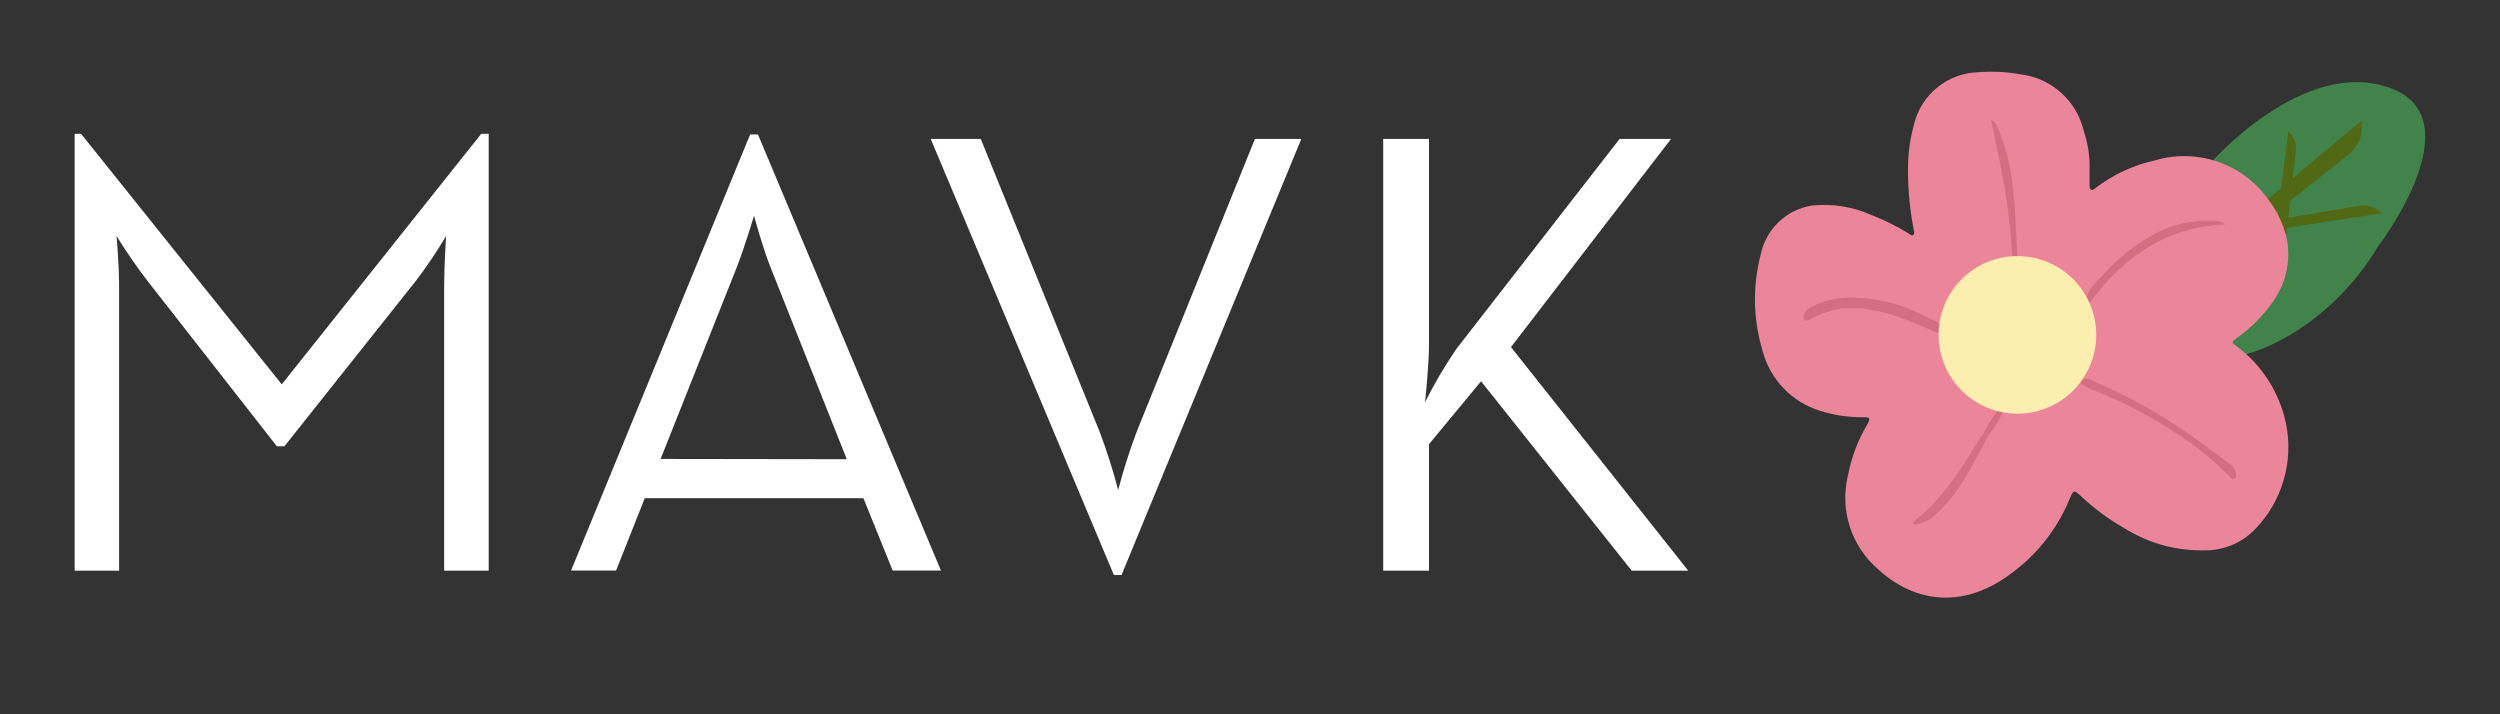
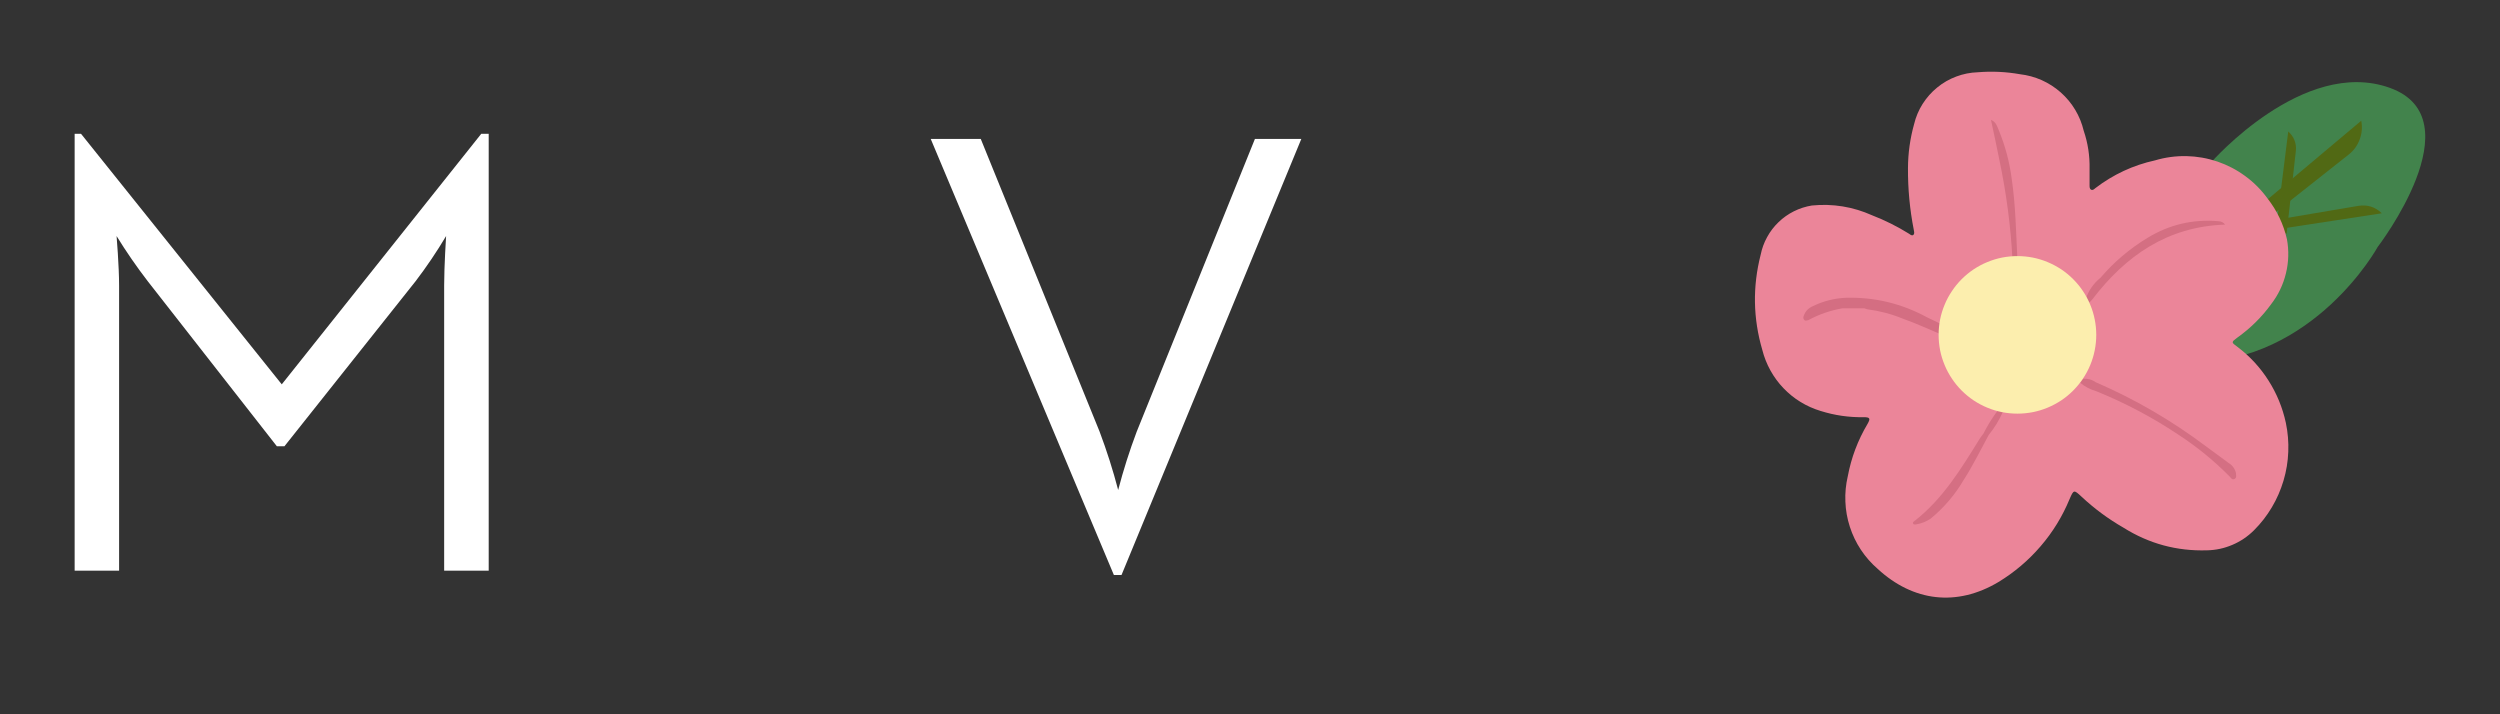
<svg xmlns="http://www.w3.org/2000/svg" version="1.0" preserveAspectRatio="xMidYMid meet" height="80" viewBox="0 0 210 60" zoomAndPan="magnify" width="280">
  <rect x="0" y="0" width="210" height="60" fill="#333333" stroke="none" />
  <defs>
    <clipPath id="b713827a03">
      <path clip-rule="nonzero" d="M 147 6 L 193 6 L 193 50.25 L 147 50.25 Z M 147 6" />
    </clipPath>
  </defs>
  <path fill-rule="nonzero" fill-opacity="1" d="M 6.27 11.238 L 6.805 11.238 L 23.668 32.285 L 40.426 11.238 L 41.051 11.238 L 41.051 47.934 L 37.309 47.934 L 37.309 23.988 C 37.309 22.328 37.473 19.828 37.473 19.828 C 36.691 21.141 35.84 22.402 34.914 23.617 L 23.895 37.484 L 23.254 37.484 L 12.406 23.617 C 11.469 22.398 10.598 21.137 9.793 19.828 C 9.793 19.828 10.004 22.328 10.004 23.988 L 10.004 47.934 L 6.27 47.934 Z M 6.27 11.238" fill="#ffffff" />
-   <path fill-rule="nonzero" fill-opacity="1" d="M 63.012 11.293 L 63.668 11.293 L 79.039 47.926 L 74.984 47.926 L 72.527 41.848 L 54.16 41.848 L 51.75 47.926 L 47.969 47.926 Z M 71.129 38.574 L 64.719 22.438 C 64.035 20.73 63.34 18.121 63.34 18.121 C 63.34 18.121 62.559 20.73 61.895 22.438 L 55.492 38.551 Z M 71.129 38.574" fill="#ffffff" />
  <path fill-rule="nonzero" fill-opacity="1" d="M 78.18 11.668 L 82.383 11.668 L 92.367 36.258 C 92.973 37.867 93.492 39.5 93.926 41.16 C 94.359 39.5 94.879 37.863 95.484 36.258 L 105.414 11.668 L 109.312 11.668 L 94.207 48.301 L 93.566 48.301 Z M 78.18 11.668" fill="#ffffff" />
-   <path fill-rule="nonzero" fill-opacity="1" d="M 122.328 29.32 L 136.047 11.668 L 140.367 11.668 L 126.922 29.156 L 141.809 47.934 L 137.062 47.934 L 124.41 32.027 L 120.035 37.312 L 120.035 47.934 L 116.191 47.934 L 116.191 11.668 L 120.035 11.668 L 120.035 28.816 C 120.035 30.523 119.816 32.602 119.707 33.781 C 120.48 32.234 121.355 30.75 122.328 29.32 Z M 122.328 29.32" fill="#ffffff" />
  <path fill-rule="nonzero" fill-opacity="1" d="M 199.73 20.738 C 199.73 20.738 194.43 30.414 184.039 30.469 C 184.082 29.938 184.023 29.418 183.859 28.91 C 183.859 28.91 182.988 27.348 184.547 27.273 C 186.105 27.195 187.457 27.41 189.578 26.188 C 193.945 21.512 189.391 13.918 187.316 14.395 C 186.996 14.453 186.695 14.41 186.406 14.266 C 186.117 14.121 185.898 13.906 185.758 13.617 C 185.758 13.617 193.5 4.777 200.746 7.379 C 207.988 9.984 199.73 20.738 199.73 20.738 Z M 199.73 20.738" fill="#42834c" />
  <path fill-rule="nonzero" fill-opacity="1" d="M 198.344 10.141 L 190.125 17.047 L 190.637 18.238 L 197.289 12.984 C 197.719 12.645 198.027 12.219 198.215 11.711 C 198.406 11.199 198.449 10.676 198.344 10.141 Z M 198.344 10.141" fill="#516914" />
  <path fill-rule="nonzero" fill-opacity="1" d="M 192.215 11.02 L 191.199 19.141 L 192.074 19.648 L 192.852 12.672 C 192.887 12.355 192.844 12.055 192.727 11.758 C 192.605 11.465 192.422 11.219 192.176 11.02 Z M 192.215 11.02" fill="#516914" />
  <path fill-rule="nonzero" fill-opacity="1" d="M 200.059 17.902 C 199.508 17.375 198.855 17.172 198.102 17.293 L 190.699 18.543 L 190.887 19.32 L 200.059 17.918 Z M 200.059 17.902" fill="#516914" />
  <g clip-path="url(#b713827a03)">
    <path fill-rule="nonzero" fill-opacity="1" d="M 175.523 14.176 C 175.523 14.723 175.523 15.145 175.523 15.562 C 175.523 15.703 175.523 15.875 175.664 15.938 C 175.805 16 175.914 15.883 176.008 15.805 C 177.508 14.656 179.184 13.875 181.031 13.469 C 181.887 13.215 182.762 13.098 183.652 13.113 C 184.547 13.133 185.414 13.285 186.262 13.57 C 187.105 13.859 187.887 14.266 188.609 14.797 C 189.328 15.324 189.949 15.949 190.473 16.672 C 191.273 17.695 191.816 18.836 192.105 20.102 C 192.277 21.062 192.25 22.02 192.016 22.969 C 191.785 23.922 191.367 24.781 190.77 25.559 C 189.98 26.645 189.035 27.574 187.941 28.355 C 187.41 28.746 187.418 28.754 187.941 29.133 C 188.98 29.918 189.852 30.859 190.551 31.961 C 191.25 33.059 191.738 34.246 192.012 35.52 C 192.18 36.324 192.25 37.137 192.215 37.957 C 192.184 38.777 192.051 39.582 191.816 40.371 C 191.582 41.156 191.258 41.906 190.836 42.613 C 190.418 43.32 189.918 43.961 189.336 44.543 C 188.809 45.066 188.207 45.477 187.523 45.766 C 186.844 46.059 186.129 46.211 185.391 46.227 C 182.855 46.305 180.516 45.672 178.371 44.324 C 177.098 43.594 175.926 42.727 174.852 41.723 C 174.199 41.113 174.191 41.129 173.84 41.934 C 173.242 43.379 172.434 44.699 171.41 45.887 C 170.391 47.074 169.211 48.074 167.875 48.887 C 164.379 50.977 160.715 50.539 157.734 47.793 C 157.188 47.32 156.715 46.785 156.316 46.184 C 155.918 45.582 155.609 44.938 155.387 44.25 C 155.164 43.562 155.039 42.859 155.012 42.137 C 154.98 41.414 155.051 40.703 155.215 40 C 155.508 38.441 156.059 36.977 156.871 35.613 C 157.133 35.152 157.086 35.043 156.551 35.043 C 155.316 35.066 154.109 34.891 152.93 34.52 C 152.336 34.34 151.773 34.09 151.246 33.766 C 150.715 33.441 150.238 33.055 149.809 32.605 C 149.379 32.156 149.016 31.66 148.715 31.117 C 148.414 30.574 148.188 30 148.035 29.398 C 147.258 26.746 147.211 24.082 147.895 21.402 C 148 20.879 148.18 20.383 148.438 19.918 C 148.691 19.449 149.012 19.031 149.398 18.66 C 149.781 18.289 150.215 17.984 150.691 17.746 C 151.168 17.508 151.672 17.348 152.199 17.262 C 153.953 17.09 155.641 17.363 157.25 18.082 C 158.34 18.504 159.379 19.023 160.371 19.641 C 160.473 19.711 160.59 19.828 160.715 19.734 C 160.84 19.641 160.785 19.469 160.762 19.328 C 160.422 17.605 160.258 15.863 160.27 14.105 C 160.277 12.855 160.449 11.629 160.785 10.426 C 160.93 9.82 161.168 9.254 161.5 8.73 C 161.836 8.203 162.242 7.742 162.727 7.348 C 163.207 6.953 163.742 6.648 164.324 6.43 C 164.91 6.211 165.512 6.09 166.133 6.07 C 167.32 5.973 168.5 6.027 169.676 6.234 C 170.312 6.309 170.922 6.473 171.508 6.734 C 172.09 6.996 172.625 7.34 173.102 7.762 C 173.582 8.188 173.988 8.676 174.316 9.223 C 174.645 9.773 174.883 10.359 175.031 10.98 C 175.383 12.016 175.547 13.082 175.523 14.176 Z M 175.523 14.176" fill="#eb8599" />
  </g>
  <path fill-rule="nonzero" fill-opacity="1" d="M 161.859 26.648 C 159.746 25.5 157.488 24.953 155.082 25.012 C 154.105 25.051 153.172 25.285 152.293 25.711 C 151.906 25.871 151.645 26.145 151.512 26.539 C 151.449 26.676 151.473 26.793 151.582 26.898 C 151.676 26.977 151.793 26.898 151.887 26.898 C 152.789 26.406 153.75 26.074 154.766 25.898 L 156.621 25.898 C 156.703 25.938 156.789 25.969 156.879 25.984 C 157.895 26.117 158.883 26.375 159.832 26.766 C 161.02 27.188 162.172 27.723 163.32 28.207 L 163.32 27.348 Z M 161.859 26.648" fill="#d46e82" />
  <path fill-rule="nonzero" fill-opacity="1" d="M 174.734 32.152 L 174.969 31.816 C 175.367 31.785 175.727 31.883 176.055 32.113 C 179.316 33.523 182.371 35.297 185.219 37.43 C 185.879 37.918 186.543 38.395 187.199 38.887 C 187.527 39.086 187.738 39.375 187.824 39.75 C 187.824 39.945 187.902 40.133 187.699 40.234 C 187.496 40.336 187.402 40.148 187.301 40.039 C 185.977 38.695 184.523 37.512 182.941 36.484 C 180.777 35.043 178.488 33.836 176.078 32.859 C 175.582 32.719 175.133 32.48 174.734 32.152 Z M 174.734 32.152" fill="#d46f83" />
  <path fill-rule="nonzero" fill-opacity="1" d="M 175.188 25.16 C 175.426 24.43 175.84 23.82 176.438 23.336 C 177.574 22.008 178.887 20.891 180.383 19.984 C 182.219 18.863 184.211 18.395 186.355 18.582 C 186.586 18.59 186.77 18.684 186.91 18.867 C 182.051 19.031 178.559 21.488 175.758 25.145 C 175.633 25.262 175.547 25.441 175.344 25.465 Z M 175.188 25.16" fill="#d46f82" />
  <path fill-rule="nonzero" fill-opacity="1" d="M 167.852 34.426 C 167.375 35.055 166.961 35.719 166.609 36.422 C 166.516 36.555 166.406 36.68 166.32 36.812 C 164.762 39.336 163.203 41.91 160.824 43.758 C 160.754 43.812 160.652 43.867 160.691 43.969 C 160.73 44.07 160.871 44.07 160.973 44.047 C 161.41 43.973 161.812 43.812 162.18 43.562 C 163.305 42.637 164.23 41.547 164.965 40.289 C 165.746 39.074 166.367 37.793 167.055 36.531 C 167.543 35.934 167.945 35.277 168.254 34.566 Z M 167.852 34.426" fill="#d56f83" />
  <path fill-rule="nonzero" fill-opacity="1" d="M 169.465 21.848 L 169.051 21.848 C 168.902 19.008 168.531 16.199 167.945 13.422 C 167.734 12.32 167.484 11.23 167.242 10.07 C 167.695 10.25 167.758 10.637 167.898 10.941 C 168.438 12.246 168.797 13.598 168.98 14.996 C 169.316 17.262 169.348 19.555 169.465 21.848 Z M 169.465 21.848" fill="#d46f82" />
  <path fill-rule="nonzero" fill-opacity="1" d="M 176.086 28.129 C 176.086 28.562 176.043 28.992 175.957 29.422 C 175.875 29.848 175.746 30.262 175.582 30.66 C 175.414 31.062 175.211 31.445 174.969 31.805 C 174.727 32.168 174.453 32.5 174.145 32.809 C 173.84 33.117 173.504 33.391 173.145 33.633 C 172.781 33.871 172.398 34.078 172 34.242 C 171.598 34.41 171.184 34.535 170.758 34.621 C 170.328 34.703 169.898 34.746 169.465 34.746 C 169.031 34.746 168.598 34.703 168.172 34.621 C 167.746 34.535 167.332 34.41 166.93 34.242 C 166.527 34.078 166.148 33.871 165.785 33.633 C 165.426 33.391 165.09 33.117 164.781 32.809 C 164.477 32.5 164.199 32.168 163.961 31.805 C 163.719 31.445 163.512 31.062 163.348 30.66 C 163.18 30.262 163.055 29.848 162.969 29.422 C 162.887 28.992 162.844 28.562 162.844 28.129 C 162.844 27.695 162.887 27.266 162.969 26.836 C 163.055 26.41 163.18 25.996 163.348 25.598 C 163.512 25.195 163.719 24.812 163.961 24.453 C 164.199 24.09 164.477 23.758 164.781 23.449 C 165.09 23.141 165.426 22.867 165.785 22.625 C 166.148 22.387 166.527 22.18 166.93 22.016 C 167.332 21.848 167.746 21.723 168.172 21.637 C 168.598 21.555 169.031 21.512 169.465 21.512 C 169.898 21.512 170.328 21.555 170.758 21.637 C 171.184 21.723 171.598 21.848 172 22.016 C 172.398 22.18 172.781 22.387 173.145 22.625 C 173.504 22.867 173.84 23.141 174.145 23.449 C 174.453 23.758 174.727 24.09 174.969 24.453 C 175.211 24.812 175.414 25.195 175.582 25.598 C 175.746 25.996 175.875 26.41 175.957 26.836 C 176.043 27.266 176.086 27.695 176.086 28.129 Z M 176.086 28.129" fill="#fceeae" />
</svg>